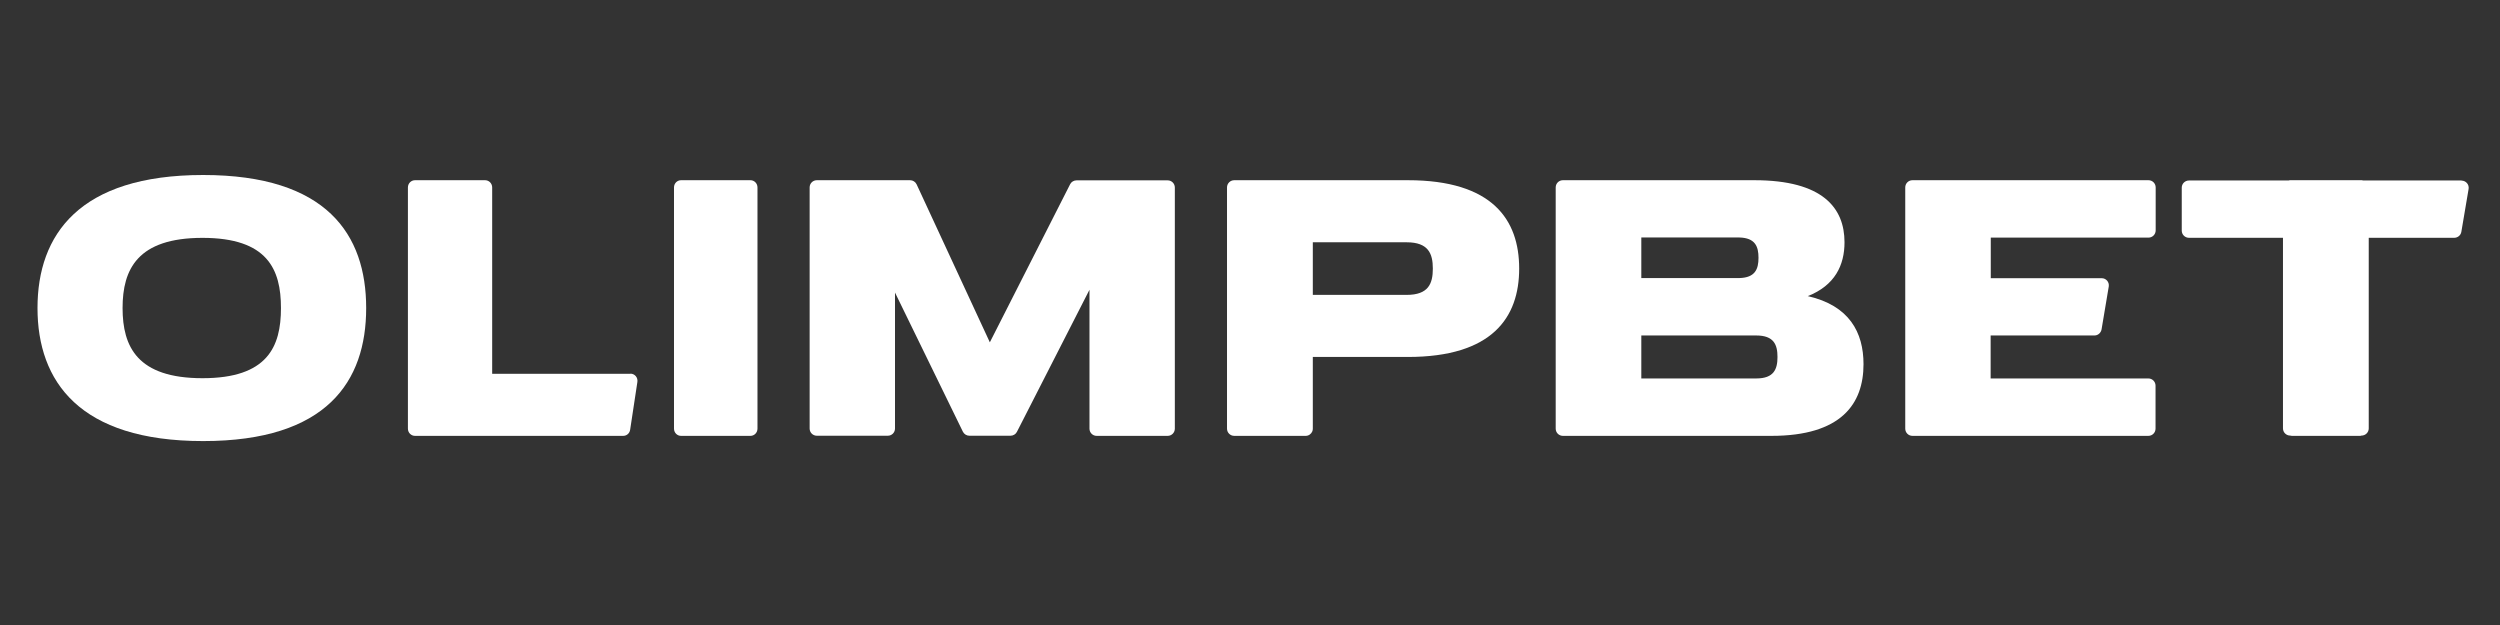
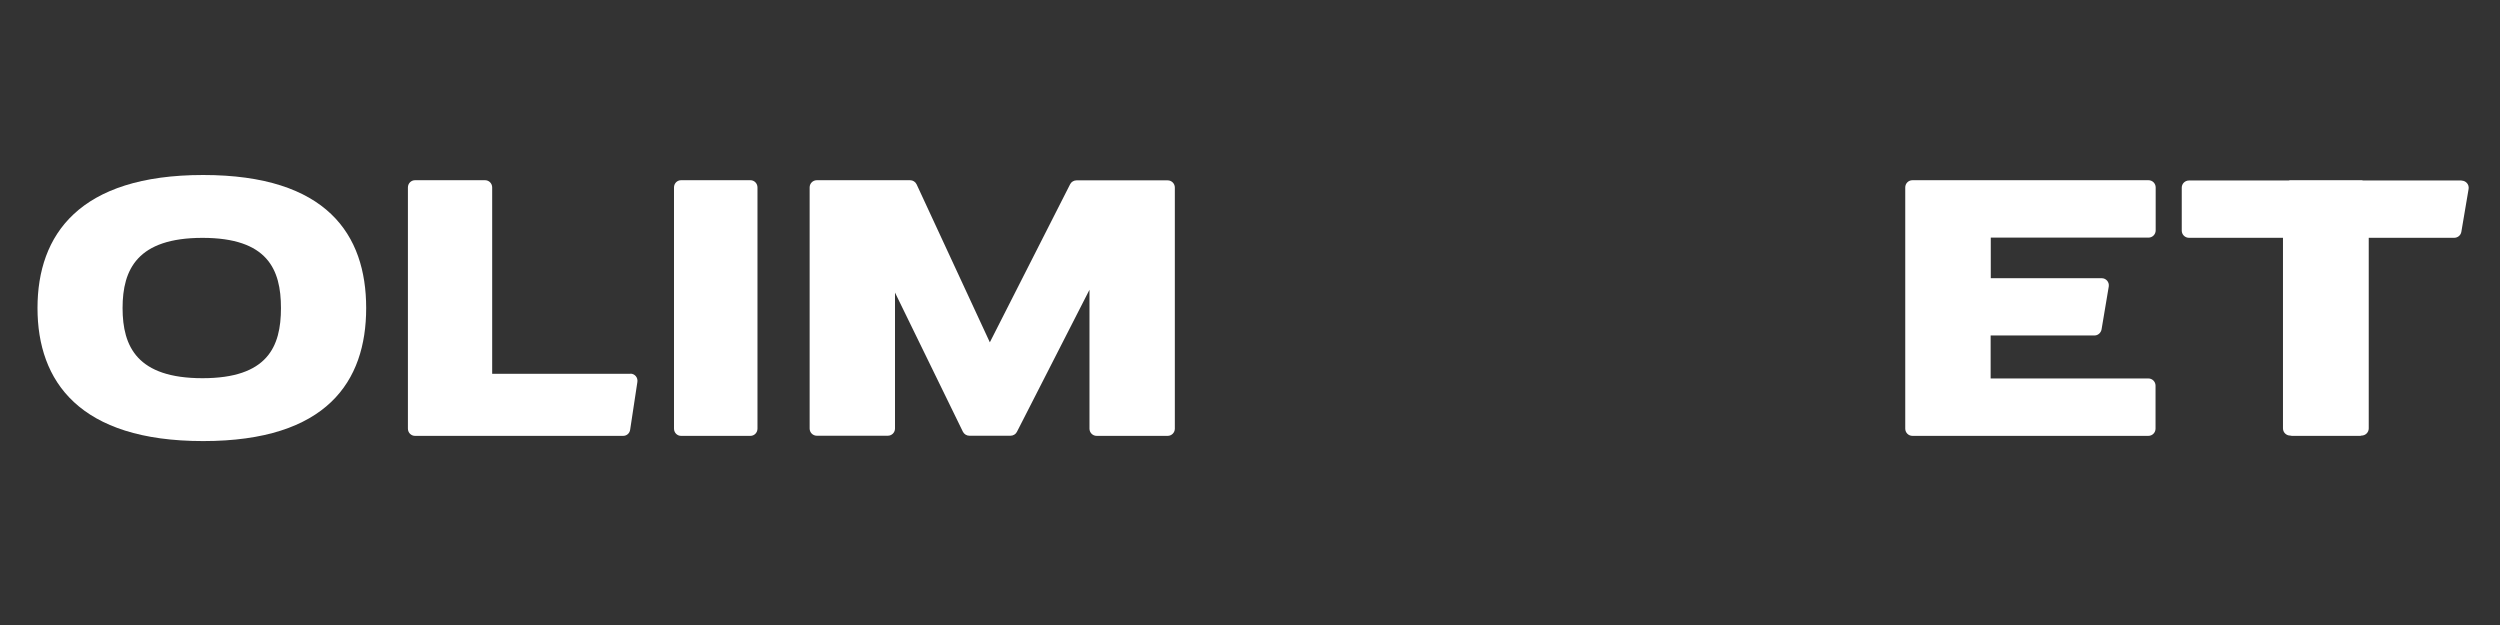
<svg xmlns="http://www.w3.org/2000/svg" width="200" height="50" viewBox="0 0 200 50" fill="none">
  <rect x="0" y="0" width="200" height="50" fill="#333333" stroke="none" />
  <path d="M16.2 30.256C10.992 30.256 9.806 27.747 9.806 24.643C9.806 21.539 11.003 19.029 16.2 19.029C21.398 19.029 22.477 21.539 22.477 24.643C22.477 27.747 21.398 30.256 16.2 30.256ZM16.253 14C6.345 14 3 18.77 3 24.643C3 30.516 6.356 35.286 16.253 35.286C26.151 35.286 29.294 30.516 29.294 24.643C29.294 18.77 26.151 14 16.253 14Z" fill="white" />
  <path d="M50.444 29.903H39.374V14.994C39.374 14.674 39.121 14.417 38.805 14.417H33.202C32.886 14.417 32.633 14.674 32.633 14.994V34.292C32.633 34.612 32.886 34.869 33.202 34.869H49.854C50.138 34.869 50.37 34.666 50.412 34.377L50.991 30.554C51.044 30.202 50.781 29.892 50.433 29.892" fill="white" />
  <path d="M93.4 14.428H86.123C85.91 14.428 85.707 14.546 85.611 14.738L79.187 27.386L73.329 14.748C73.233 14.546 73.03 14.417 72.806 14.417H65.347C65.027 14.417 64.771 14.674 64.771 14.994V34.282C64.771 34.602 65.027 34.858 65.347 34.858H71.024C71.344 34.858 71.6 34.602 71.6 34.282V23.405L77.032 34.538C77.128 34.73 77.331 34.858 77.544 34.858H80.841C81.055 34.858 81.257 34.741 81.353 34.548L87.158 23.181V34.292C87.158 34.612 87.414 34.869 87.734 34.869H93.411C93.731 34.869 93.987 34.612 93.987 34.292V15.004C93.987 14.684 93.731 14.428 93.411 14.428" fill="white" />
-   <path d="M112.533 23.591H105.025V19.383H112.533C114.262 19.383 114.627 20.28 114.627 21.487C114.627 22.694 114.273 23.591 112.533 23.591ZM112.63 14.417H98.741C98.419 14.417 98.161 14.674 98.161 14.994V34.292C98.161 34.612 98.419 34.869 98.741 34.869H104.455C104.692 34.869 104.896 34.719 104.982 34.516C105.014 34.441 105.025 34.367 105.025 34.292V28.557H112.63C119.386 28.557 121.534 25.396 121.534 21.487C121.534 17.578 119.397 14.417 112.63 14.417Z" fill="white" />
-   <path d="M140.498 30.276C140.423 30.276 140.359 30.276 140.294 30.276H131.305V26.838H140.294C140.359 26.838 140.433 26.838 140.498 26.838C141.91 26.838 142.199 27.575 142.199 28.557C142.199 29.54 141.91 30.276 140.498 30.276ZM131.305 18.999H139.149C140.412 19.031 140.68 19.714 140.68 20.622C140.68 21.53 140.412 22.213 139.149 22.245H131.305V18.999ZM144.629 23.687C146.79 22.833 147.561 21.22 147.561 19.383C147.561 16.639 145.827 14.417 140.348 14.417H125.033C124.712 14.417 124.456 14.674 124.456 14.994V34.292C124.456 34.612 124.712 34.869 125.033 34.869H141.621C141.621 34.869 141.686 34.869 141.718 34.869C147.304 34.869 149.081 32.306 149.081 29.134C149.081 26.592 147.946 24.445 144.618 23.687" fill="white" />
  <path d="M171.866 14.417H152.997C152.676 14.417 152.42 14.674 152.42 14.994V34.292C152.42 34.612 152.676 34.869 152.997 34.869H171.866C172.186 34.869 172.443 34.612 172.443 34.292V30.853C172.443 30.533 172.186 30.276 171.866 30.276H159.251V26.838H167.557C167.835 26.838 168.07 26.635 168.124 26.357L168.701 22.918C168.755 22.566 168.487 22.256 168.135 22.256H159.262V19.01H171.876C172.197 19.01 172.454 18.753 172.454 18.433V14.994C172.454 14.674 172.197 14.417 171.876 14.417" fill="white" />
  <path d="M196.93 14.439H189.069C189.069 14.439 188.983 14.417 188.94 14.417H183.219C183.219 14.417 183.133 14.417 183.09 14.439H175.121C174.798 14.439 174.54 14.695 174.54 15.014V18.448C174.54 18.768 174.798 19.024 175.121 19.024H182.638V34.272C182.638 34.591 182.896 34.847 183.219 34.847C183.219 34.847 183.305 34.869 183.348 34.869H188.789C188.789 34.869 188.886 34.869 188.918 34.847C189.241 34.847 189.499 34.591 189.499 34.272V19.024H196.338C196.618 19.024 196.865 18.821 196.908 18.544L197.489 15.111C197.543 14.759 197.274 14.449 196.919 14.449" fill="white" />
  <path d="M60.034 14.417H54.483C54.17 14.417 53.92 14.674 53.92 14.994V34.292C53.92 34.612 54.17 34.869 54.483 34.869H60.034C60.347 34.869 60.598 34.612 60.598 34.292V14.994C60.598 14.674 60.347 14.417 60.034 14.417Z" fill="white" />
</svg>